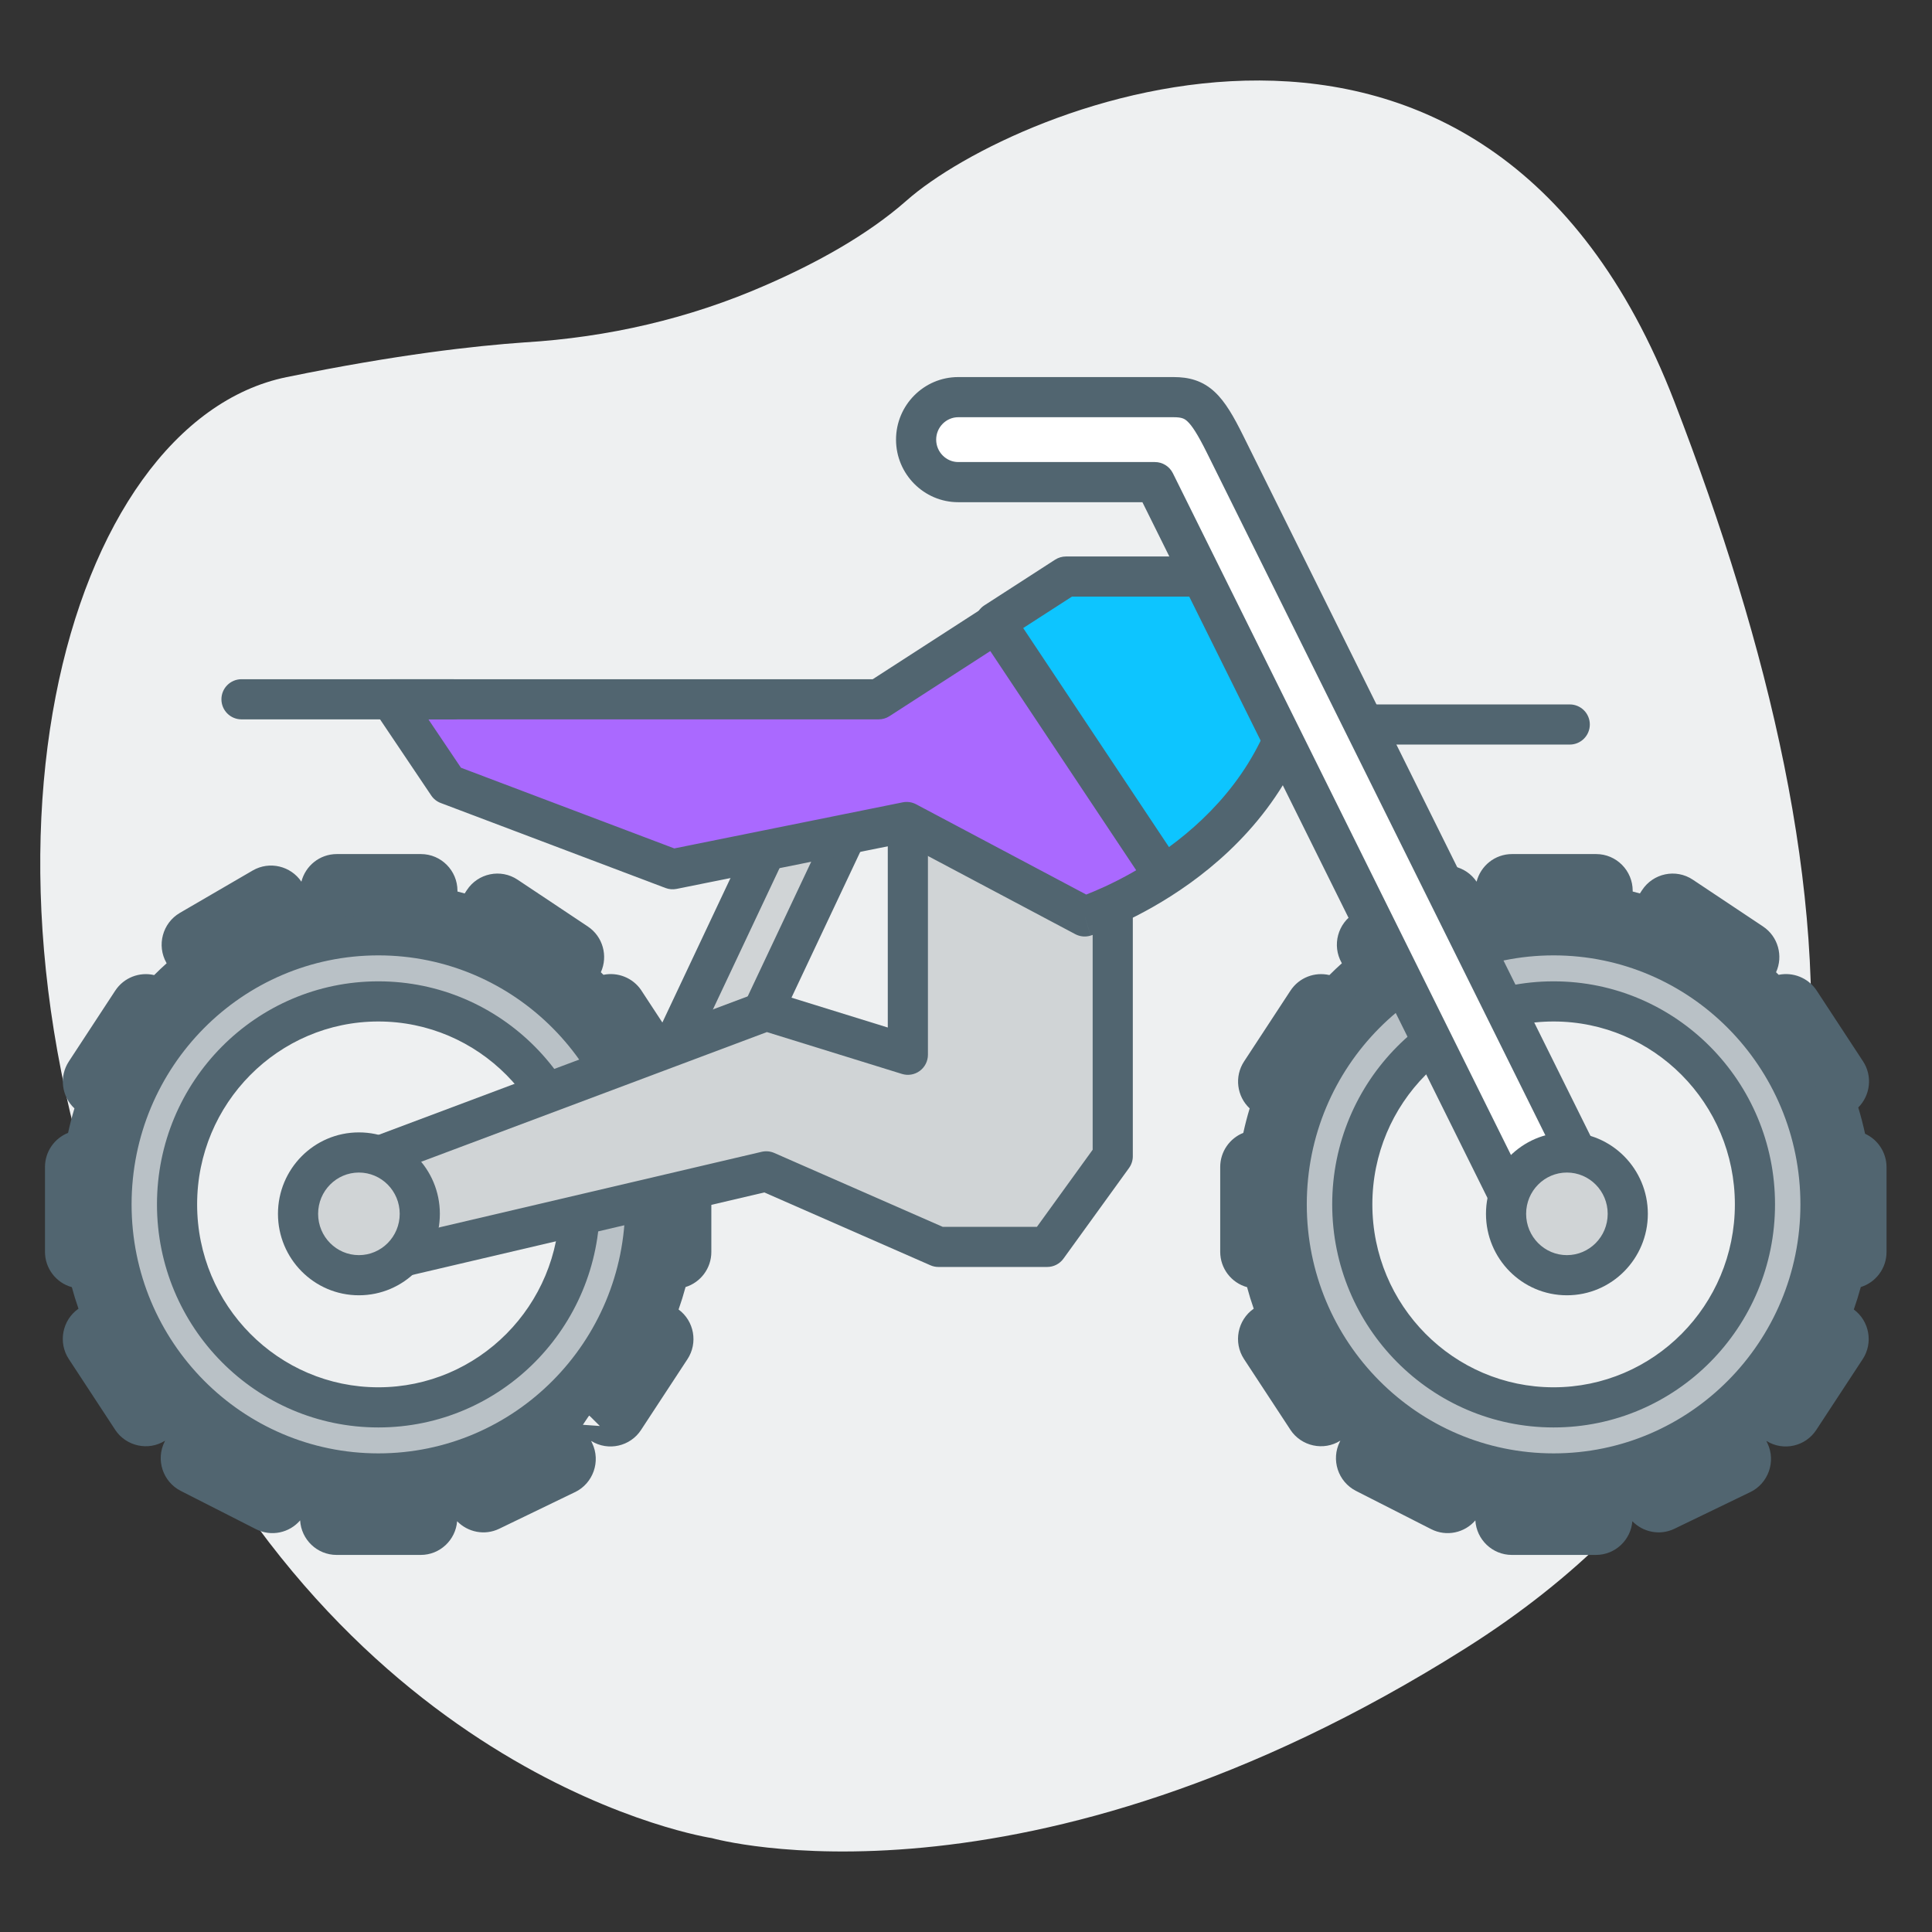
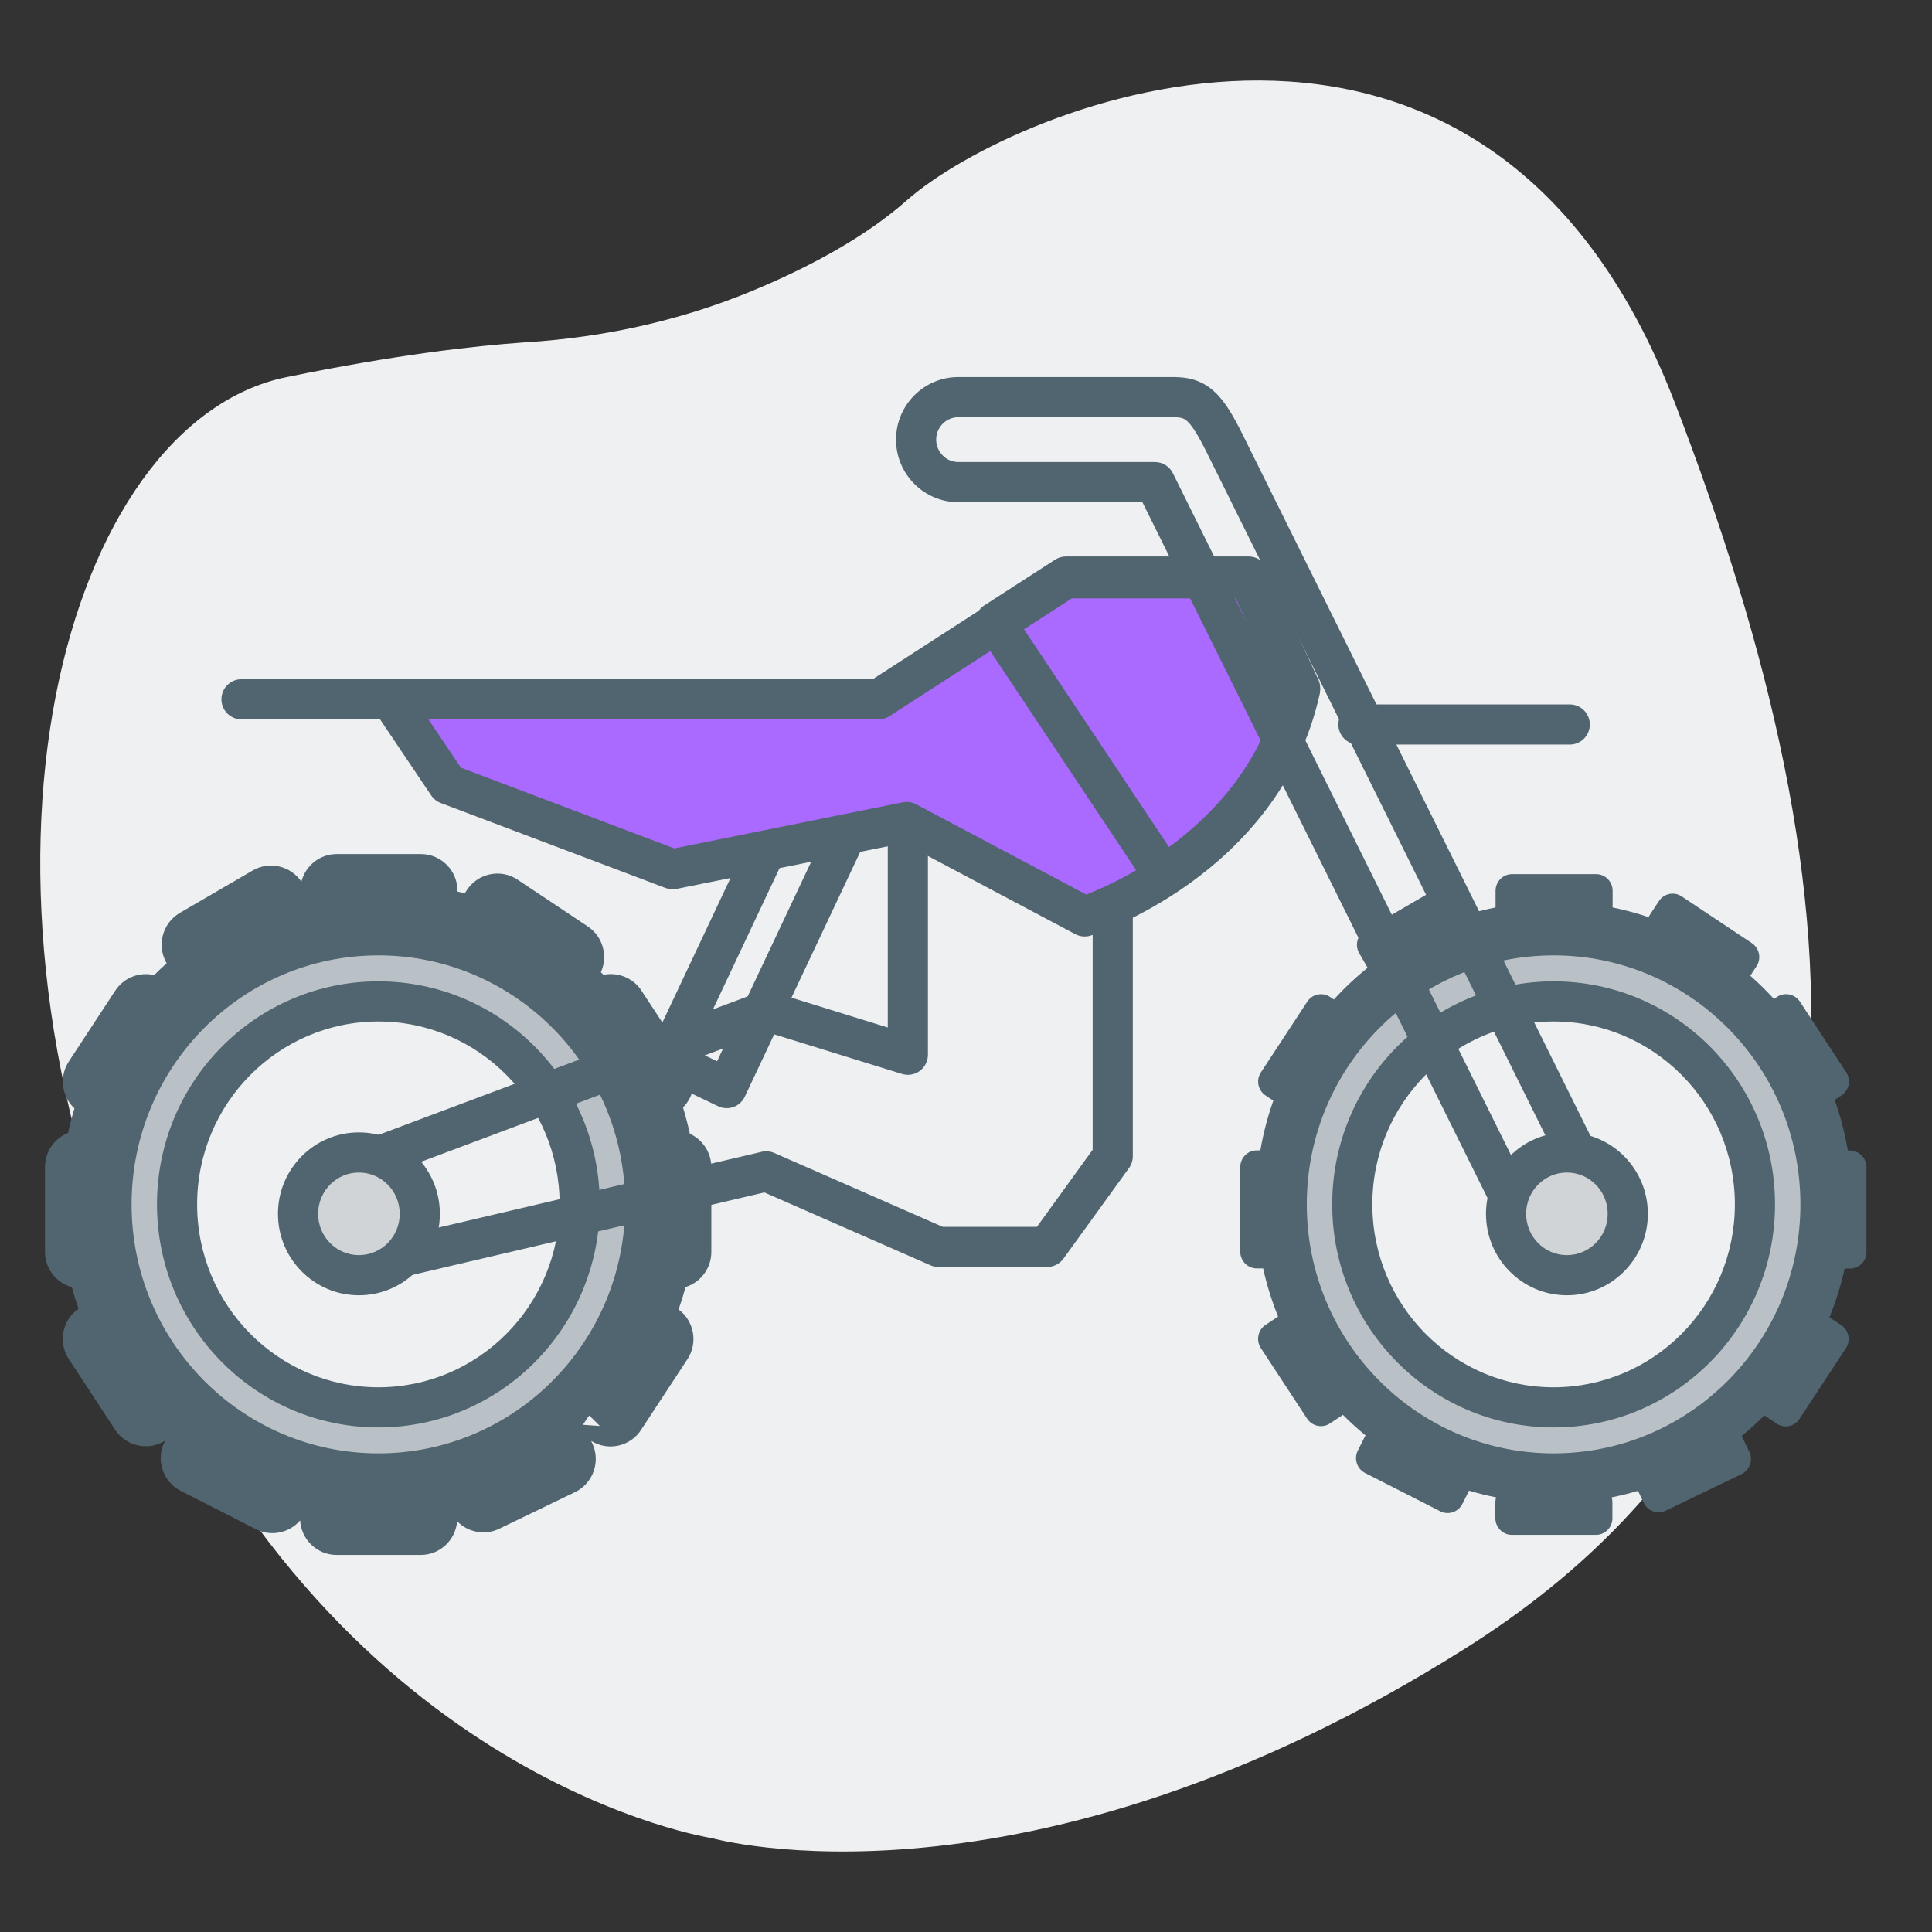
<svg xmlns="http://www.w3.org/2000/svg" width="64" height="64" viewBox="0 0 64 64" fill="none">
  <rect x="0" y="0" width="64" height="64" fill="#333333" stroke="none" />
  <path d="M23.582 60.89C23.582 60.89 11.369 59.058 4.692 43.897C-1.984 28.736 2.168 13.991 9.496 12.492C13.16 11.742 15.717 11.459 17.378 11.342C20.13 11.176 22.833 10.559 25.373 9.443C27.018 8.727 28.728 7.794 30.031 6.644C33.613 3.479 49.165 -3.019 55.467 13.308C61.769 29.636 63.186 45.363 48.562 54.593C33.939 63.823 23.582 60.89 23.582 60.89Z" fill="#EEF0F1" />
  <path d="M61.296 38.108H61.212C61.113 37.533 60.967 36.976 60.775 36.438L61.004 36.285C61.255 36.116 61.324 35.772 61.159 35.522L59.624 33.179C59.456 32.926 59.115 32.857 58.867 33.023L58.765 33.092C58.516 32.82 58.256 32.563 57.98 32.322L58.188 32.006C58.355 31.753 58.284 31.409 58.032 31.243L55.709 29.695C55.458 29.526 55.117 29.598 54.952 29.852L54.66 30.296C54.642 30.324 54.626 30.352 54.614 30.383C54.226 30.252 53.829 30.145 53.42 30.061C53.42 30.055 53.42 30.045 53.42 30.039V29.508C53.42 29.204 53.175 28.957 52.874 28.957H50.088C49.787 28.957 49.542 29.204 49.542 29.508V30.039C49.542 30.039 49.542 30.055 49.542 30.061C49.263 30.117 48.987 30.186 48.714 30.267C48.705 30.202 48.683 30.133 48.649 30.074L48.385 29.614C48.233 29.351 47.898 29.26 47.638 29.41L45.224 30.815C44.964 30.968 44.874 31.306 45.022 31.569L45.286 32.028C45.286 32.028 45.298 32.047 45.305 32.056C44.905 32.379 44.529 32.732 44.185 33.11L44.061 33.026C43.809 32.857 43.468 32.929 43.304 33.182L41.768 35.525C41.601 35.778 41.672 36.122 41.923 36.288L42.181 36.46C41.992 36.992 41.849 37.542 41.75 38.108H41.632C41.331 38.108 41.086 38.355 41.086 38.659V41.467C41.086 41.771 41.331 42.018 41.632 42.018H41.843C41.964 42.568 42.131 43.1 42.339 43.613L41.92 43.891C41.669 44.06 41.601 44.404 41.765 44.654L43.301 46.997C43.468 47.25 43.809 47.319 44.058 47.153L44.486 46.869C44.725 47.109 44.973 47.335 45.236 47.55C45.23 47.56 45.224 47.569 45.218 47.579L44.979 48.054C44.843 48.326 44.951 48.658 45.221 48.795L47.709 50.062C47.979 50.2 48.307 50.09 48.444 49.818L48.664 49.38C48.959 49.468 49.257 49.543 49.561 49.602C49.545 49.652 49.536 49.705 49.536 49.762V50.293C49.536 50.597 49.781 50.844 50.082 50.844H52.868C53.169 50.844 53.413 50.597 53.413 50.293V49.762C53.413 49.705 53.404 49.655 53.389 49.602C53.683 49.543 53.975 49.471 54.26 49.386L54.45 49.783C54.58 50.056 54.909 50.175 55.179 50.043L57.691 48.83C57.961 48.698 58.079 48.367 57.949 48.095L57.719 47.616C57.713 47.6 57.701 47.588 57.691 47.572C57.955 47.356 58.209 47.128 58.448 46.887L58.855 47.16C59.106 47.328 59.447 47.257 59.611 47.003L61.147 44.661C61.315 44.407 61.243 44.063 60.992 43.897L60.601 43.638C60.812 43.122 60.983 42.581 61.107 42.024H61.283C61.584 42.024 61.829 41.777 61.829 41.474V38.665C61.829 38.362 61.584 38.115 61.283 38.115L61.296 38.108ZM51.481 47.344C47.364 47.344 44.027 43.979 44.027 39.828C44.027 35.678 47.364 32.313 51.481 32.313C55.597 32.313 58.935 35.678 58.935 39.828C58.935 43.979 55.597 47.344 51.481 47.344Z" fill="#516570" />
-   <path fill-rule="evenodd" clip-rule="evenodd" d="M48.914 29.207C49.047 28.684 49.519 28.292 50.088 28.292H52.874C53.547 28.292 54.085 28.842 54.085 29.507V29.533C54.165 29.553 54.244 29.575 54.324 29.597L54.394 29.489C54.395 29.489 54.395 29.488 54.395 29.488C54.76 28.928 55.516 28.765 56.079 29.142C56.079 29.143 56.08 29.143 56.08 29.143L58.399 30.688C58.399 30.689 58.4 30.689 58.4 30.689C58.903 31.022 59.079 31.672 58.834 32.207C58.863 32.235 58.892 32.264 58.921 32.292C59.392 32.195 59.898 32.388 60.178 32.812L60.18 32.815L61.715 35.157C62.036 35.645 61.958 36.286 61.557 36.687C61.644 36.973 61.719 37.263 61.783 37.557C62.204 37.749 62.494 38.176 62.494 38.665V41.474C62.494 42.016 62.137 42.482 61.641 42.635C61.572 42.887 61.495 43.135 61.41 43.379C61.925 43.758 62.06 44.484 61.703 45.026C61.702 45.026 61.702 45.027 61.702 45.027L60.169 47.365C60.169 47.365 60.169 47.366 60.168 47.366C59.812 47.914 59.08 48.082 58.521 47.736C58.52 47.737 58.518 47.739 58.516 47.74L58.548 47.807C58.838 48.412 58.578 49.138 57.982 49.428L57.98 49.428L55.47 50.641C55.469 50.641 55.468 50.642 55.468 50.642C55.468 50.642 55.468 50.642 55.468 50.642C54.982 50.877 54.425 50.753 54.074 50.393C54.024 51.013 53.507 51.509 52.867 51.509H50.082C49.433 51.509 48.91 50.998 48.873 50.365C48.519 50.777 47.917 50.915 47.407 50.654L44.919 49.388C44.322 49.083 44.085 48.353 44.385 47.756L44.401 47.723C43.846 48.074 43.109 47.912 42.746 47.364L42.745 47.361L41.209 45.02C40.849 44.471 40.993 43.728 41.531 43.352C41.449 43.118 41.376 42.881 41.311 42.639C40.795 42.498 40.421 42.023 40.421 41.467V38.659C40.421 38.149 40.736 37.707 41.186 37.528C41.246 37.254 41.316 36.984 41.397 36.717C40.973 36.321 40.882 35.661 41.213 35.159C41.213 35.159 41.213 35.159 41.214 35.158L42.746 32.82C42.746 32.82 42.747 32.819 42.747 32.819C43.031 32.382 43.554 32.187 44.038 32.301C44.172 32.167 44.31 32.036 44.451 31.91L44.444 31.896C44.116 31.319 44.313 30.579 44.887 30.242L44.89 30.24L47.306 28.834C47.862 28.514 48.563 28.687 48.914 29.207ZM61.164 38.772C60.862 38.75 60.609 38.525 60.557 38.221C60.464 37.683 60.328 37.163 60.148 36.662C60.046 36.375 60.152 36.054 60.405 35.885L60.542 35.794L59.134 33.645C58.861 33.827 58.495 33.783 58.273 33.54C58.041 33.285 57.798 33.047 57.543 32.823C57.292 32.605 57.241 32.235 57.424 31.957L57.57 31.735L55.442 30.317L55.223 30.651C55.085 30.965 54.728 31.124 54.401 31.013C54.04 30.891 53.67 30.792 53.285 30.712C52.976 30.649 52.755 30.377 52.755 30.061V29.622H50.207V30.061C50.207 30.377 49.984 30.65 49.674 30.713C49.414 30.765 49.157 30.829 48.904 30.905C48.718 30.96 48.518 30.932 48.355 30.827C48.198 30.727 48.091 30.565 48.059 30.381L47.867 30.047L45.654 31.334L45.852 31.679L45.859 31.69C46.049 31.976 45.989 32.359 45.722 32.574C45.348 32.875 44.998 33.205 44.677 33.558C44.454 33.803 44.085 33.846 43.811 33.66L43.794 33.648L42.385 35.797L42.55 35.907C42.804 36.076 42.91 36.396 42.807 36.683C42.631 37.178 42.498 37.692 42.405 38.223C42.349 38.541 42.073 38.773 41.751 38.773V41.353H41.843C42.155 41.353 42.425 41.57 42.492 41.875C42.605 42.387 42.761 42.883 42.956 43.363C43.074 43.656 42.97 43.992 42.707 44.167L42.382 44.383L43.791 46.532L44.118 46.315C44.382 46.139 44.734 46.175 44.958 46.4C45.18 46.624 45.411 46.834 45.658 47.036C45.92 47.251 45.979 47.628 45.794 47.912L45.623 48.254L47.903 49.414L48.07 49.081C48.215 48.794 48.545 48.651 48.854 48.743C49.13 48.825 49.408 48.895 49.688 48.949C49.874 48.986 50.035 49.099 50.132 49.261C50.225 49.418 50.25 49.606 50.201 49.782V50.179H52.748V49.782C52.699 49.605 52.724 49.415 52.82 49.258C52.916 49.099 53.075 48.987 53.257 48.95C53.533 48.895 53.806 48.827 54.072 48.749C54.385 48.656 54.72 48.805 54.861 49.1L54.999 49.391L57.3 48.28L57.137 47.94C57.132 47.932 57.126 47.922 57.12 47.912C56.951 47.63 57.015 47.266 57.27 47.058C57.518 46.855 57.755 46.642 57.976 46.419C58.2 46.193 58.553 46.158 58.818 46.335L59.121 46.538L60.53 44.389L60.233 44.192C59.969 44.017 59.865 43.679 59.985 43.386C60.182 42.904 60.342 42.399 60.458 41.879C60.525 41.575 60.795 41.359 61.107 41.359H61.164V38.772ZM54.888 49.445C54.888 49.445 54.889 49.444 54.889 49.444L54.888 49.445ZM47.85 49.52C47.849 49.52 47.85 49.52 47.85 49.52V49.52ZM42.321 44.289C42.321 44.289 42.321 44.289 42.321 44.289V44.289ZM60.604 35.887C60.603 35.887 60.604 35.887 60.604 35.887V35.887ZM51.481 32.978C47.737 32.978 44.692 36.04 44.692 39.828C44.692 43.617 47.737 46.679 51.481 46.679C55.225 46.679 58.27 43.617 58.27 39.828C58.27 36.04 55.225 32.978 51.481 32.978ZM43.362 39.828C43.362 35.316 46.992 31.648 51.481 31.648C55.97 31.648 59.6 35.316 59.6 39.828C59.6 44.341 55.97 48.009 51.481 48.009C46.992 48.009 43.362 44.341 43.362 39.828Z" fill="#516570" />
  <path d="M22.365 38.108H22.281C22.182 37.533 22.036 36.976 21.844 36.438L22.073 36.285C22.325 36.116 22.393 35.772 22.228 35.522L20.693 33.179C20.525 32.926 20.184 32.857 19.936 33.023L19.834 33.092C19.585 32.82 19.325 32.563 19.049 32.322L19.257 32.006C19.424 31.753 19.353 31.409 19.102 31.243L16.778 29.695C16.527 29.526 16.186 29.598 16.021 29.852L15.73 30.296C15.711 30.324 15.695 30.352 15.683 30.383C15.295 30.252 14.898 30.145 14.489 30.061C14.489 30.055 14.489 30.045 14.489 30.039V29.508C14.489 29.204 14.244 28.957 13.943 28.957H11.157C10.856 28.957 10.611 29.204 10.611 29.508V30.039C10.611 30.039 10.611 30.055 10.611 30.061C10.332 30.117 10.056 30.186 9.783 30.267C9.774 30.202 9.752 30.133 9.718 30.074L9.454 29.614C9.302 29.351 8.967 29.26 8.707 29.41L6.293 30.815C6.033 30.968 5.943 31.306 6.092 31.569L6.355 32.028C6.355 32.028 6.368 32.047 6.374 32.056C5.974 32.379 5.598 32.732 5.254 33.11L5.13 33.026C4.879 32.857 4.537 32.929 4.373 33.182L2.837 35.525C2.67 35.778 2.741 36.122 2.993 36.288L3.25 36.46C3.061 36.992 2.918 37.542 2.819 38.108H2.701C2.4 38.108 2.155 38.355 2.155 38.659V41.467C2.155 41.771 2.4 42.018 2.701 42.018H2.912C3.033 42.568 3.2 43.1 3.408 43.613L2.989 43.891C2.738 44.06 2.67 44.404 2.834 44.654L4.37 46.997C4.537 47.25 4.879 47.319 5.127 47.153L5.555 46.869C5.794 47.109 6.042 47.335 6.306 47.55C6.299 47.56 6.293 47.569 6.287 47.579L6.048 48.054C5.912 48.326 6.02 48.658 6.29 48.795L8.778 50.062C9.048 50.2 9.377 50.09 9.513 49.818L9.733 49.38C10.028 49.468 10.326 49.543 10.63 49.602C10.614 49.652 10.605 49.705 10.605 49.762V50.293C10.605 50.597 10.85 50.844 11.151 50.844H13.937C14.238 50.844 14.483 50.597 14.483 50.293V49.762C14.483 49.705 14.473 49.655 14.458 49.602C14.752 49.543 15.044 49.471 15.329 49.386L15.519 49.783C15.649 50.056 15.978 50.175 16.248 50.043L18.76 48.83C19.03 48.698 19.148 48.367 19.018 48.095L18.788 47.616C18.782 47.6 18.77 47.588 18.76 47.572C19.024 47.356 19.278 47.128 19.517 46.887L19.924 47.16C20.175 47.328 20.516 47.257 20.68 47.003L22.216 44.661C22.384 44.407 22.312 44.063 22.061 43.897L21.67 43.638C21.881 43.122 22.052 42.581 22.176 42.024H22.352C22.653 42.024 22.898 41.777 22.898 41.474V38.665C22.898 38.362 22.653 38.115 22.352 38.115L22.365 38.108ZM12.55 47.344C8.434 47.344 5.096 43.979 5.096 39.828C5.096 35.678 8.434 32.313 12.55 32.313C16.666 32.313 20.004 35.678 20.004 39.828C20.004 43.979 16.666 47.344 12.55 47.344Z" fill="#516570" />
  <path fill-rule="evenodd" clip-rule="evenodd" d="M9.984 29.207C10.117 28.684 10.588 28.292 11.157 28.292H13.943C14.616 28.292 15.154 28.842 15.154 29.507V29.533C15.234 29.553 15.313 29.575 15.393 29.597L15.463 29.489C15.464 29.489 15.464 29.488 15.464 29.488C15.829 28.928 16.585 28.765 17.148 29.142C17.148 29.143 17.149 29.143 17.149 29.143L19.468 30.688C19.468 30.689 19.469 30.689 19.469 30.689C19.973 31.022 20.148 31.672 19.904 32.207C19.933 32.235 19.961 32.264 19.99 32.292C20.461 32.195 20.967 32.388 21.248 32.812L21.249 32.815L22.784 35.157C23.105 35.645 23.027 36.286 22.626 36.687C22.713 36.973 22.788 37.263 22.852 37.557C23.273 37.749 23.564 38.176 23.564 38.665V41.474C23.564 42.016 23.206 42.482 22.71 42.635C22.642 42.887 22.565 43.135 22.479 43.379C22.994 43.758 23.129 44.484 22.772 45.026C22.771 45.026 22.771 45.027 22.771 45.027L21.238 47.365C21.238 47.365 21.238 47.366 21.238 47.366C20.881 47.914 20.149 48.082 19.59 47.736C19.589 47.737 19.587 47.739 19.585 47.74L19.617 47.807C19.907 48.412 19.647 49.138 19.051 49.428L19.049 49.428L16.539 50.641C16.538 50.641 16.538 50.642 16.537 50.642C16.537 50.642 16.537 50.642 16.537 50.642C16.051 50.877 15.494 50.753 15.143 50.393C15.093 51.013 14.576 51.509 13.937 51.509H11.151C10.502 51.509 9.979 50.998 9.942 50.365C9.588 50.777 8.986 50.915 8.476 50.654L5.988 49.388C5.391 49.083 5.154 48.353 5.454 47.756L5.47 47.723C4.915 48.074 4.178 47.912 3.815 47.364L3.814 47.361L2.279 45.02C1.918 44.471 2.062 43.728 2.6 43.352C2.518 43.118 2.445 42.881 2.38 42.639C1.864 42.498 1.49 42.023 1.49 41.467V38.659C1.49 38.149 1.805 37.707 2.255 37.528C2.315 37.254 2.385 36.984 2.466 36.717C2.042 36.321 1.951 35.661 2.282 35.16C2.282 35.159 2.282 35.159 2.283 35.158L3.815 32.82C3.815 32.82 3.816 32.819 3.816 32.819C4.101 32.382 4.624 32.187 5.107 32.301C5.241 32.167 5.379 32.036 5.52 31.91L5.513 31.896C5.185 31.319 5.382 30.579 5.956 30.242L5.959 30.24L8.375 28.834C8.931 28.514 9.632 28.687 9.984 29.207ZM19.871 47.238L19.517 46.887L19.309 47.198M22.233 38.772C21.931 38.75 21.678 38.525 21.626 38.221C21.533 37.683 21.397 37.163 21.218 36.662C21.115 36.375 21.221 36.054 21.474 35.885L21.611 35.794L20.203 33.645C19.93 33.827 19.564 33.783 19.342 33.54C19.11 33.285 18.868 33.047 18.612 32.823C18.361 32.605 18.31 32.235 18.493 31.957L18.64 31.735L16.511 30.317L16.292 30.651C16.154 30.965 15.797 31.124 15.47 31.013C15.11 30.891 14.739 30.792 14.354 30.712C14.046 30.649 13.824 30.377 13.824 30.061V29.622H11.276V30.061C11.276 30.377 11.053 30.65 10.743 30.713C10.483 30.765 10.226 30.829 9.973 30.905C9.787 30.96 9.587 30.932 9.424 30.827C9.267 30.727 9.16 30.565 9.128 30.381L8.936 30.047L6.723 31.334L6.922 31.679L6.928 31.69C7.118 31.976 7.058 32.359 6.791 32.574C6.417 32.875 6.067 33.205 5.746 33.558C5.523 33.803 5.154 33.846 4.88 33.66L4.863 33.648L3.454 35.797L3.619 35.907C3.873 36.076 3.979 36.396 3.877 36.683C3.701 37.178 3.567 37.692 3.474 38.223C3.418 38.541 3.142 38.773 2.82 38.773V41.353H2.912C3.224 41.353 3.494 41.57 3.561 41.875C3.674 42.387 3.83 42.883 4.025 43.363C4.143 43.656 4.039 43.992 3.776 44.167L3.451 44.383L4.86 46.532L5.187 46.315C5.451 46.139 5.803 46.175 6.027 46.4C6.249 46.624 6.481 46.834 6.727 47.036C6.989 47.251 7.048 47.628 6.864 47.912L6.692 48.254L8.972 49.414L9.139 49.081C9.284 48.794 9.614 48.651 9.923 48.743C10.2 48.825 10.477 48.895 10.757 48.949C10.943 48.986 11.104 49.099 11.201 49.261C11.294 49.418 11.319 49.606 11.27 49.782V50.179H13.818V49.782C13.768 49.605 13.793 49.415 13.889 49.258C13.985 49.099 14.144 48.987 14.326 48.95C14.602 48.895 14.875 48.827 15.141 48.749C15.454 48.656 15.789 48.805 15.93 49.1L16.068 49.391L18.369 48.28L18.206 47.94C18.201 47.932 18.195 47.922 18.189 47.912C18.02 47.63 18.084 47.266 18.339 47.058C18.587 46.855 18.824 46.642 19.045 46.419C19.269 46.193 19.622 46.158 19.887 46.335L20.19 46.538L21.599 44.389L21.302 44.192C21.038 44.017 20.935 43.679 21.055 43.386C21.251 42.904 21.411 42.399 21.527 41.879C21.594 41.575 21.864 41.359 22.176 41.359H22.233V38.772ZM15.957 49.445C15.957 49.445 15.958 49.444 15.958 49.444L15.957 49.445ZM4.757 46.6C4.758 46.6 4.758 46.6 4.759 46.599L4.757 46.6ZM3.39 44.289C3.39 44.289 3.39 44.289 3.39 44.289V44.289ZM9.141 30.405C9.141 30.405 9.141 30.405 9.141 30.405V30.405ZM21.673 35.887C21.672 35.887 21.673 35.887 21.673 35.887V35.887ZM12.55 32.978C8.806 32.978 5.761 36.04 5.761 39.828C5.761 43.617 8.806 46.679 12.55 46.679C16.294 46.679 19.339 43.617 19.339 39.828C19.339 36.04 16.294 32.978 12.55 32.978ZM4.431 39.828C4.431 35.316 8.061 31.648 12.55 31.648C17.039 31.648 20.669 35.316 20.669 39.828C20.669 44.341 17.039 48.009 12.55 48.009C8.061 48.009 4.431 44.341 4.431 39.828Z" fill="#516570" />
  <path d="M12.534 30.983C7.652 30.983 3.694 34.974 3.694 39.897C3.694 44.82 7.652 48.811 12.534 48.811C17.417 48.811 21.375 44.82 21.375 39.897C21.375 34.974 17.417 30.983 12.534 30.983ZM12.534 46.621C8.852 46.621 5.865 43.609 5.865 39.897C5.865 36.185 8.852 33.173 12.534 33.173C16.217 33.173 19.204 36.185 19.204 39.897C19.204 43.609 16.217 46.621 12.534 46.621Z" fill="#B9C1C6" />
  <path fill-rule="evenodd" clip-rule="evenodd" d="M3.029 39.897C3.029 34.612 7.279 30.318 12.534 30.318C17.79 30.318 22.04 34.612 22.04 39.897C22.04 45.182 17.79 49.475 12.534 49.475C7.279 49.475 3.029 45.182 3.029 39.897ZM12.534 31.648C8.024 31.648 4.359 35.336 4.359 39.897C4.359 44.458 8.024 48.145 12.534 48.145C17.045 48.145 20.71 44.458 20.71 39.897C20.71 35.336 17.045 31.648 12.534 31.648ZM12.534 33.838C9.225 33.838 6.53 36.547 6.53 39.897C6.53 43.247 9.225 45.956 12.534 45.956C15.844 45.956 18.539 43.247 18.539 39.897C18.539 36.547 15.844 33.838 12.534 33.838ZM5.2 39.897C5.2 35.822 8.48 32.508 12.534 32.508C16.589 32.508 19.869 35.822 19.869 39.897C19.869 43.971 16.589 47.286 12.534 47.286C8.48 47.286 5.2 43.971 5.2 39.897Z" fill="#516570" />
  <path d="M51.465 30.983C46.583 30.983 42.624 34.974 42.624 39.897C42.624 44.82 46.583 48.811 51.465 48.811C56.348 48.811 60.306 44.82 60.306 39.897C60.306 34.974 56.348 30.983 51.465 30.983ZM51.465 46.621C47.783 46.621 44.796 43.609 44.796 39.897C44.796 36.185 47.783 33.173 51.465 33.173C55.148 33.173 58.135 36.185 58.135 39.897C58.135 43.609 55.148 46.621 51.465 46.621Z" fill="#B9C1C6" />
  <path fill-rule="evenodd" clip-rule="evenodd" d="M41.959 39.897C41.959 34.612 46.21 30.318 51.465 30.318C56.72 30.318 60.971 34.612 60.971 39.897C60.971 45.182 56.72 49.475 51.465 49.475C46.21 49.475 41.959 45.182 41.959 39.897ZM51.465 31.648C46.955 31.648 43.289 35.336 43.289 39.897C43.289 44.458 46.955 48.145 51.465 48.145C55.976 48.145 59.641 44.458 59.641 39.897C59.641 35.336 55.976 31.648 51.465 31.648ZM51.465 33.838C48.156 33.838 45.461 36.547 45.461 39.897C45.461 43.247 48.156 45.956 51.465 45.956C54.775 45.956 57.47 43.247 57.47 39.897C57.47 36.547 54.775 33.838 51.465 33.838ZM44.131 39.897C44.131 35.822 47.411 32.508 51.465 32.508C55.52 32.508 58.8 35.822 58.8 39.897C58.8 43.971 55.52 47.286 51.465 47.286C47.411 47.286 44.131 43.971 44.131 39.897Z" fill="#516570" />
-   <path d="M28.334 27.005L26.362 26.06L22.099 35.098L24.071 36.044L28.334 27.005Z" fill="#D0D4D6" />
  <path fill-rule="evenodd" clip-rule="evenodd" d="M25.762 25.772C25.919 25.44 26.314 25.299 26.645 25.458L28.617 26.404C28.949 26.562 29.09 26.96 28.933 27.293L24.671 36.331C24.514 36.663 24.119 36.804 23.788 36.645L21.815 35.7C21.484 35.541 21.343 35.143 21.499 34.811L25.762 25.772ZM26.677 26.948L22.982 34.784L23.755 35.155L27.451 27.319L26.677 26.948Z" fill="#516570" />
-   <path d="M36.861 28.169V38.303L34.69 41.305H31.088L25.383 38.803L12.975 41.712L12.044 38.49L25.383 33.486L30.074 34.94V25.974L36.861 28.169Z" fill="#D0D4D6" />
  <path fill-rule="evenodd" clip-rule="evenodd" d="M29.682 25.436C29.854 25.311 30.076 25.275 30.278 25.341L37.066 27.536C37.34 27.625 37.526 27.881 37.526 28.169V38.303C37.526 38.442 37.482 38.579 37.4 38.692L35.228 41.695C35.103 41.868 34.903 41.97 34.689 41.97H31.088C30.996 41.97 30.905 41.951 30.821 41.914L25.319 39.501L13.127 42.359C12.782 42.44 12.434 42.236 12.336 41.896L11.405 38.675C11.309 38.341 11.486 37.989 11.811 37.867L25.15 32.863C25.288 32.812 25.439 32.807 25.58 32.851L29.409 34.038V25.974C29.409 25.761 29.51 25.561 29.682 25.436ZM30.739 26.888V34.94C30.739 35.152 30.638 35.35 30.468 35.476C30.298 35.601 30.078 35.638 29.877 35.575L25.404 34.189L12.854 38.897L13.438 40.92L25.232 38.155C25.372 38.123 25.519 38.136 25.65 38.194L31.227 40.64H34.35L36.196 38.087V28.653L30.739 26.888Z" fill="#516570" />
  <path d="M41.359 19.158H35.31L29.106 23.165H12.944L14.836 25.979L22.281 28.794L30.036 27.23L35.93 30.358C35.93 30.358 41.824 28.482 43.065 22.852L41.359 19.158Z" fill="#AA69FF" />
  <path fill-rule="evenodd" clip-rule="evenodd" d="M34.949 18.599C35.057 18.53 35.182 18.493 35.31 18.493H41.359C41.618 18.493 41.854 18.644 41.963 18.879L43.669 22.573C43.73 22.705 43.746 22.853 43.715 22.995C43.047 26.023 41.13 28.025 39.421 29.256C38.565 29.872 37.751 30.303 37.149 30.581C36.848 30.72 36.599 30.821 36.423 30.888C36.334 30.921 36.264 30.947 36.215 30.964C36.191 30.972 36.171 30.979 36.157 30.983L36.14 30.989L36.135 30.991L36.133 30.991C36.133 30.991 36.132 30.992 35.93 30.358L36.132 30.992C35.962 31.046 35.777 31.029 35.619 30.945L29.935 27.929L22.413 29.446C22.29 29.471 22.163 29.46 22.046 29.416L14.601 26.601C14.472 26.553 14.361 26.465 14.284 26.35L12.392 23.536C12.255 23.332 12.242 23.069 12.357 22.852C12.473 22.635 12.698 22.5 12.944 22.5H28.91L34.949 18.599ZM35.982 29.633C36.131 29.575 36.34 29.489 36.592 29.373C37.135 29.123 37.871 28.733 38.644 28.176C40.149 27.093 41.751 25.407 42.365 22.923L40.934 19.823H35.506L29.466 23.723C29.359 23.793 29.234 23.83 29.106 23.83H14.192L15.27 25.432L22.337 28.105L29.905 26.578C30.056 26.548 30.212 26.571 30.348 26.643L35.982 29.633Z" fill="#516570" />
  <path fill-rule="evenodd" clip-rule="evenodd" d="M7.335 23.165C7.335 22.798 7.633 22.5 8 22.5H15C15.367 22.5 15.665 22.798 15.665 23.165C15.665 23.532 15.367 23.83 15 23.83H8C7.633 23.83 7.335 23.532 7.335 23.165Z" fill="#516570" />
  <path fill-rule="evenodd" clip-rule="evenodd" d="M44.335 24C44.335 23.633 44.633 23.335 45 23.335H52C52.367 23.335 52.665 23.633 52.665 24C52.665 24.367 52.367 24.665 52 24.665H45C44.633 24.665 44.335 24.367 44.335 24Z" fill="#516570" />
-   <path d="M32.968 20.612L35.313 19.099H41.362L43.068 22.792C42.386 25.892 40.289 27.856 38.545 28.991L32.968 20.612Z" fill="#0DC5FF" />
  <path fill-rule="evenodd" clip-rule="evenodd" d="M34.952 18.54C35.06 18.471 35.185 18.434 35.313 18.434H41.362C41.621 18.434 41.857 18.584 41.966 18.82L43.672 22.513C43.733 22.645 43.749 22.793 43.718 22.935C42.983 26.27 40.731 28.361 38.908 29.548C38.603 29.747 38.194 29.663 37.992 29.36L32.414 20.981C32.316 20.833 32.28 20.651 32.317 20.477C32.353 20.303 32.458 20.15 32.607 20.054L34.952 18.54ZM35.509 19.764L33.895 20.805L38.724 28.06C40.204 26.977 41.765 25.305 42.368 22.864L40.937 19.764H35.509Z" fill="#516570" />
-   <path d="M38.257 15.971H31.743C30.976 15.971 30.347 15.339 30.347 14.564C30.347 13.788 30.973 13.156 31.743 13.156H38.877C39.644 13.156 39.963 13.469 40.584 14.72L52.371 38.49L50.2 40.053L38.257 15.971Z" fill="white" />
  <path fill-rule="evenodd" clip-rule="evenodd" d="M31.743 13.821C31.346 13.821 31.012 14.15 31.012 14.564C31.012 14.976 31.348 15.306 31.743 15.306H38.257C38.51 15.306 38.74 15.449 38.853 15.676L50.447 39.056L51.525 38.28L39.988 15.015C39.674 14.383 39.486 14.098 39.333 13.957C39.238 13.868 39.147 13.821 38.877 13.821H31.743ZM29.682 14.564C29.682 13.426 30.601 12.491 31.743 12.491H38.877C39.374 12.491 39.826 12.6 40.237 12.981C40.591 13.309 40.872 13.806 41.179 14.425L52.967 38.194C53.112 38.486 53.024 38.839 52.76 39.029L50.588 40.593C50.43 40.707 50.229 40.746 50.04 40.699C49.85 40.652 49.691 40.524 49.604 40.349L37.844 16.636H31.743C30.605 16.636 29.682 15.702 29.682 14.564Z" fill="#516570" />
  <path d="M11.889 42.243C13.003 42.243 13.906 41.332 13.906 40.21C13.906 39.087 13.003 38.177 11.889 38.177C10.776 38.177 9.873 39.087 9.873 40.21C9.873 41.332 10.776 42.243 11.889 42.243Z" fill="#D0D4D6" />
  <path fill-rule="evenodd" clip-rule="evenodd" d="M11.889 38.842C11.148 38.842 10.538 39.449 10.538 40.21C10.538 40.97 11.148 41.578 11.889 41.578C12.63 41.578 13.241 40.97 13.241 40.21C13.241 39.449 12.63 38.842 11.889 38.842ZM9.208 40.21C9.208 38.725 10.403 37.512 11.889 37.512C13.375 37.512 14.571 38.725 14.571 40.21C14.571 41.694 13.375 42.908 11.889 42.908C10.403 42.908 9.208 41.694 9.208 40.21Z" fill="#516570" />
  <path d="M51.906 42.243C53.02 42.243 53.922 41.332 53.922 40.21C53.922 39.087 53.02 38.177 51.906 38.177C50.792 38.177 49.89 39.087 49.89 40.21C49.89 41.332 50.792 42.243 51.906 42.243Z" fill="#D0D4D6" />
  <path fill-rule="evenodd" clip-rule="evenodd" d="M51.906 38.842C51.165 38.842 50.555 39.449 50.555 40.21C50.555 40.97 51.165 41.578 51.906 41.578C52.647 41.578 53.257 40.97 53.257 40.21C53.257 39.449 52.647 38.842 51.906 38.842ZM49.225 40.21C49.225 38.725 50.42 37.512 51.906 37.512C53.392 37.512 54.587 38.725 54.587 40.21C54.587 41.694 53.392 42.908 51.906 42.908C50.42 42.908 49.225 41.694 49.225 40.21Z" fill="#516570" />
</svg>